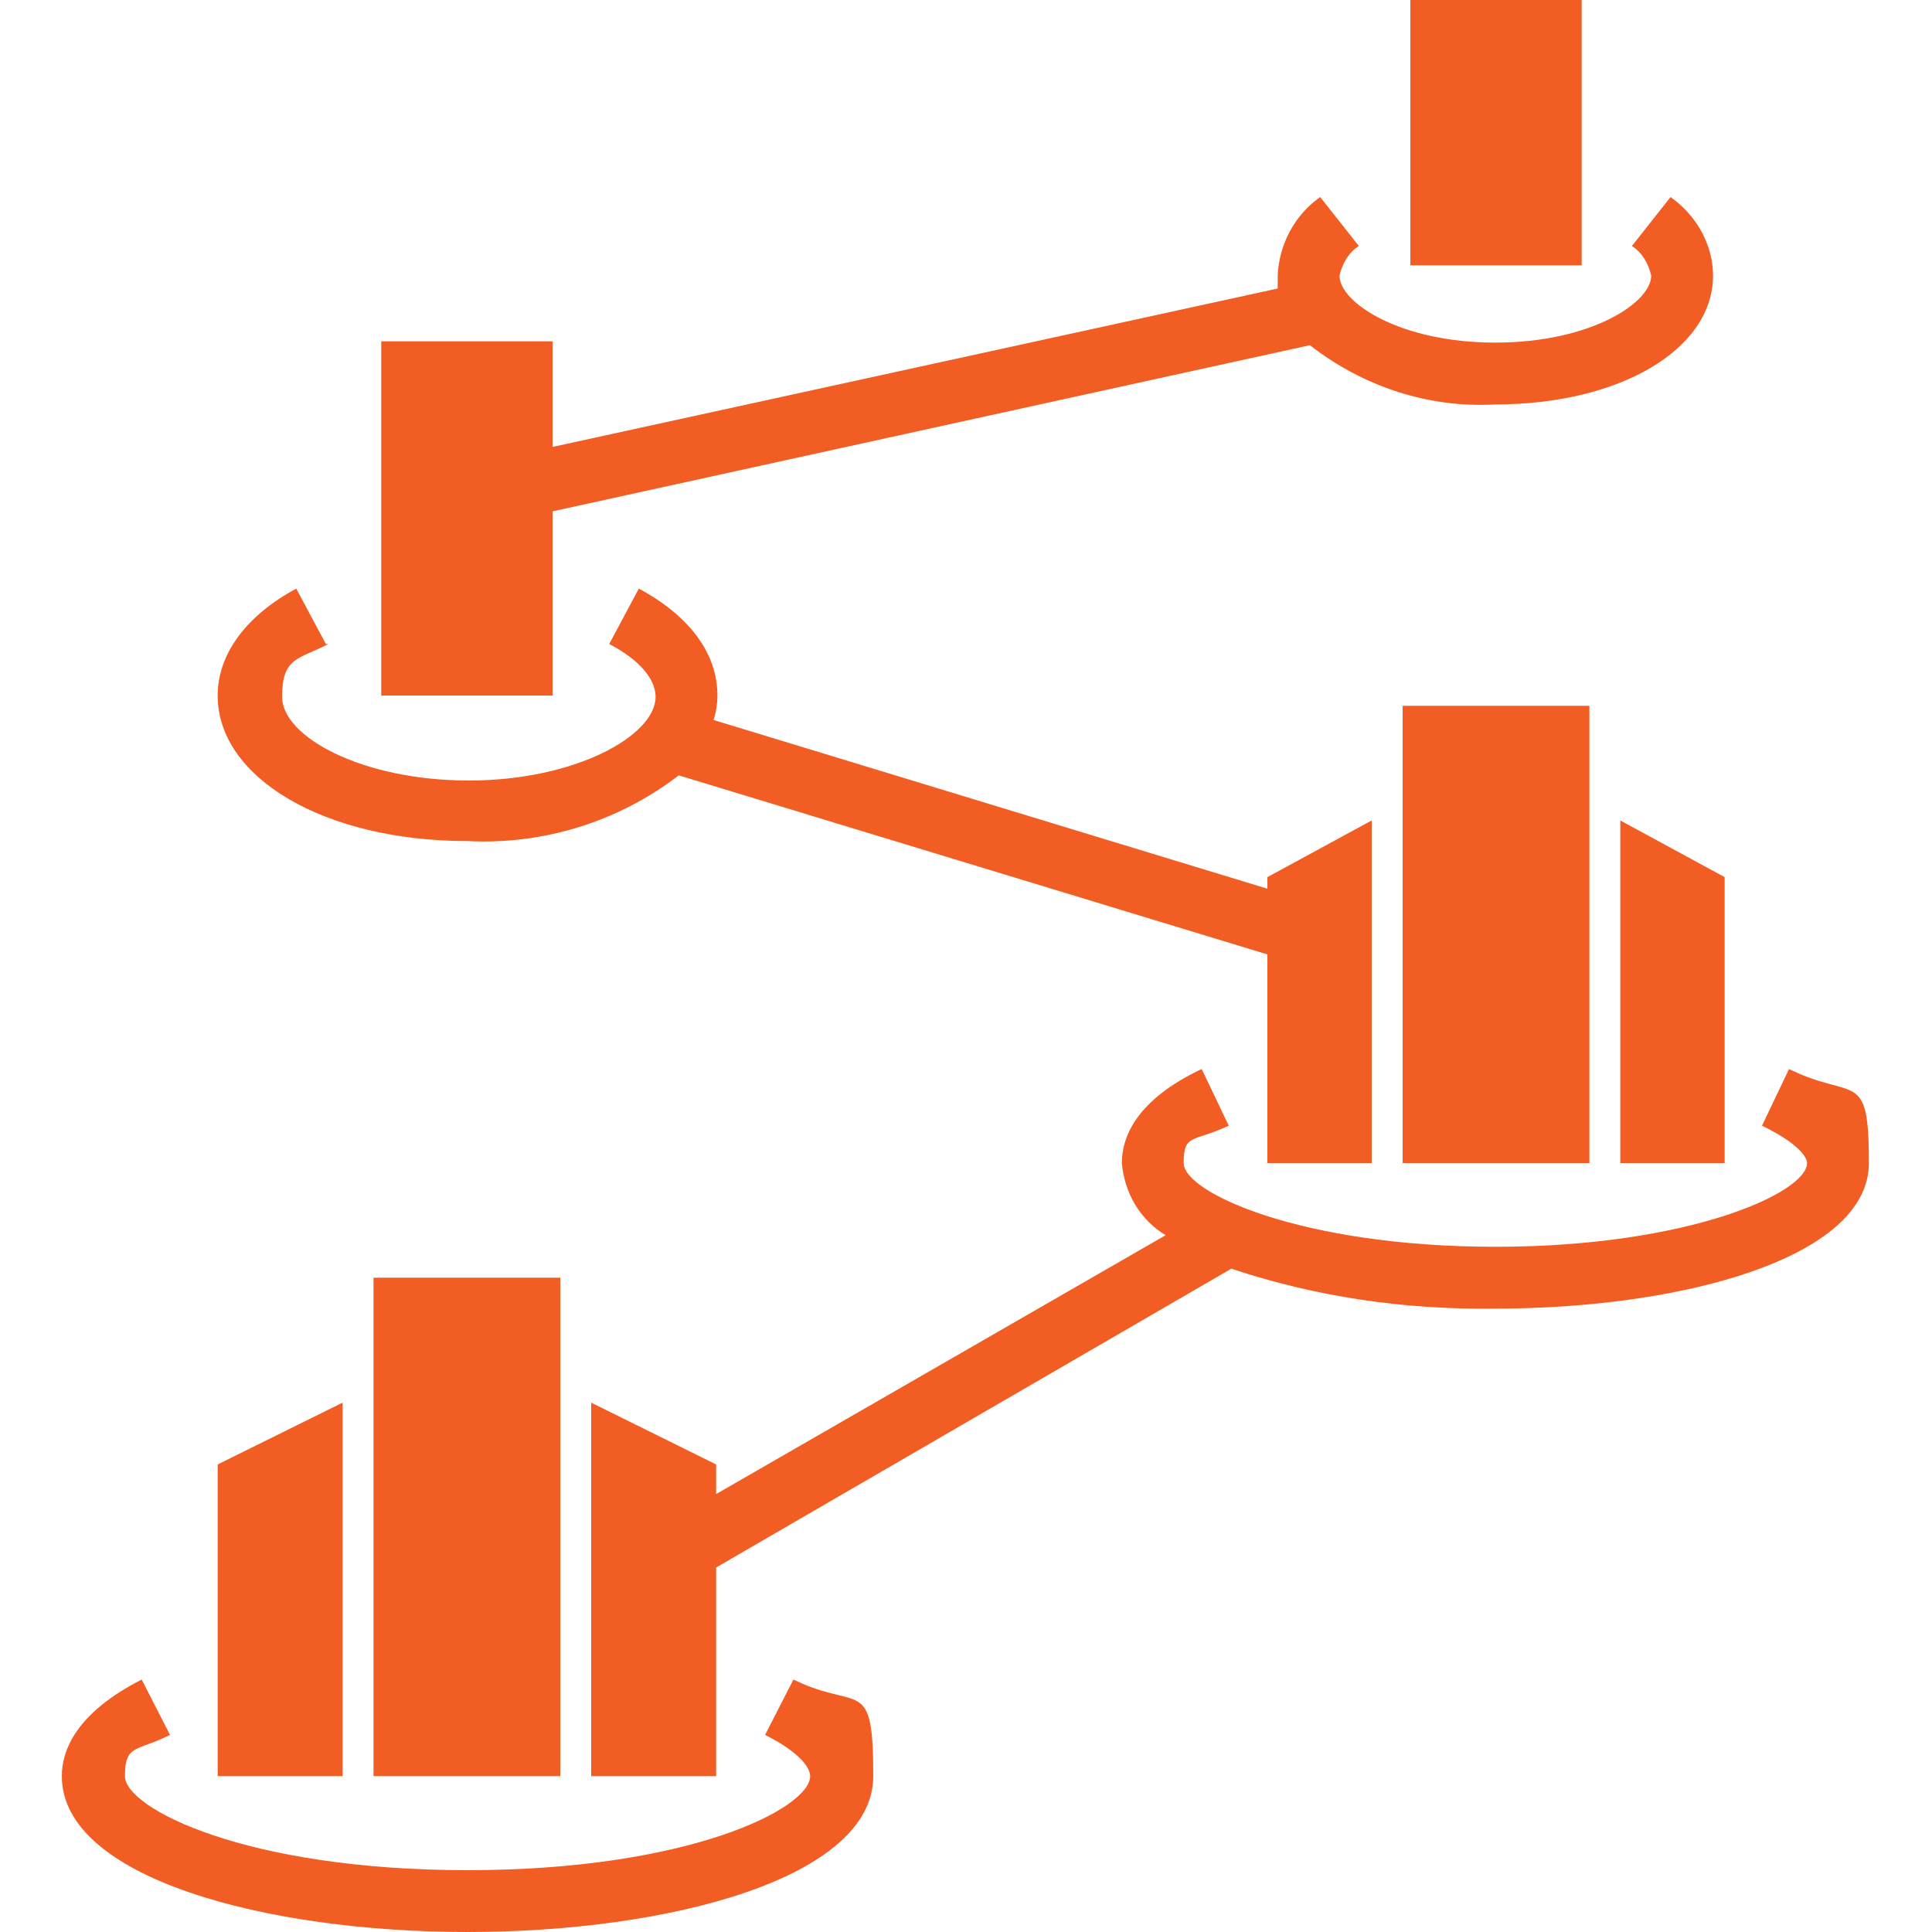
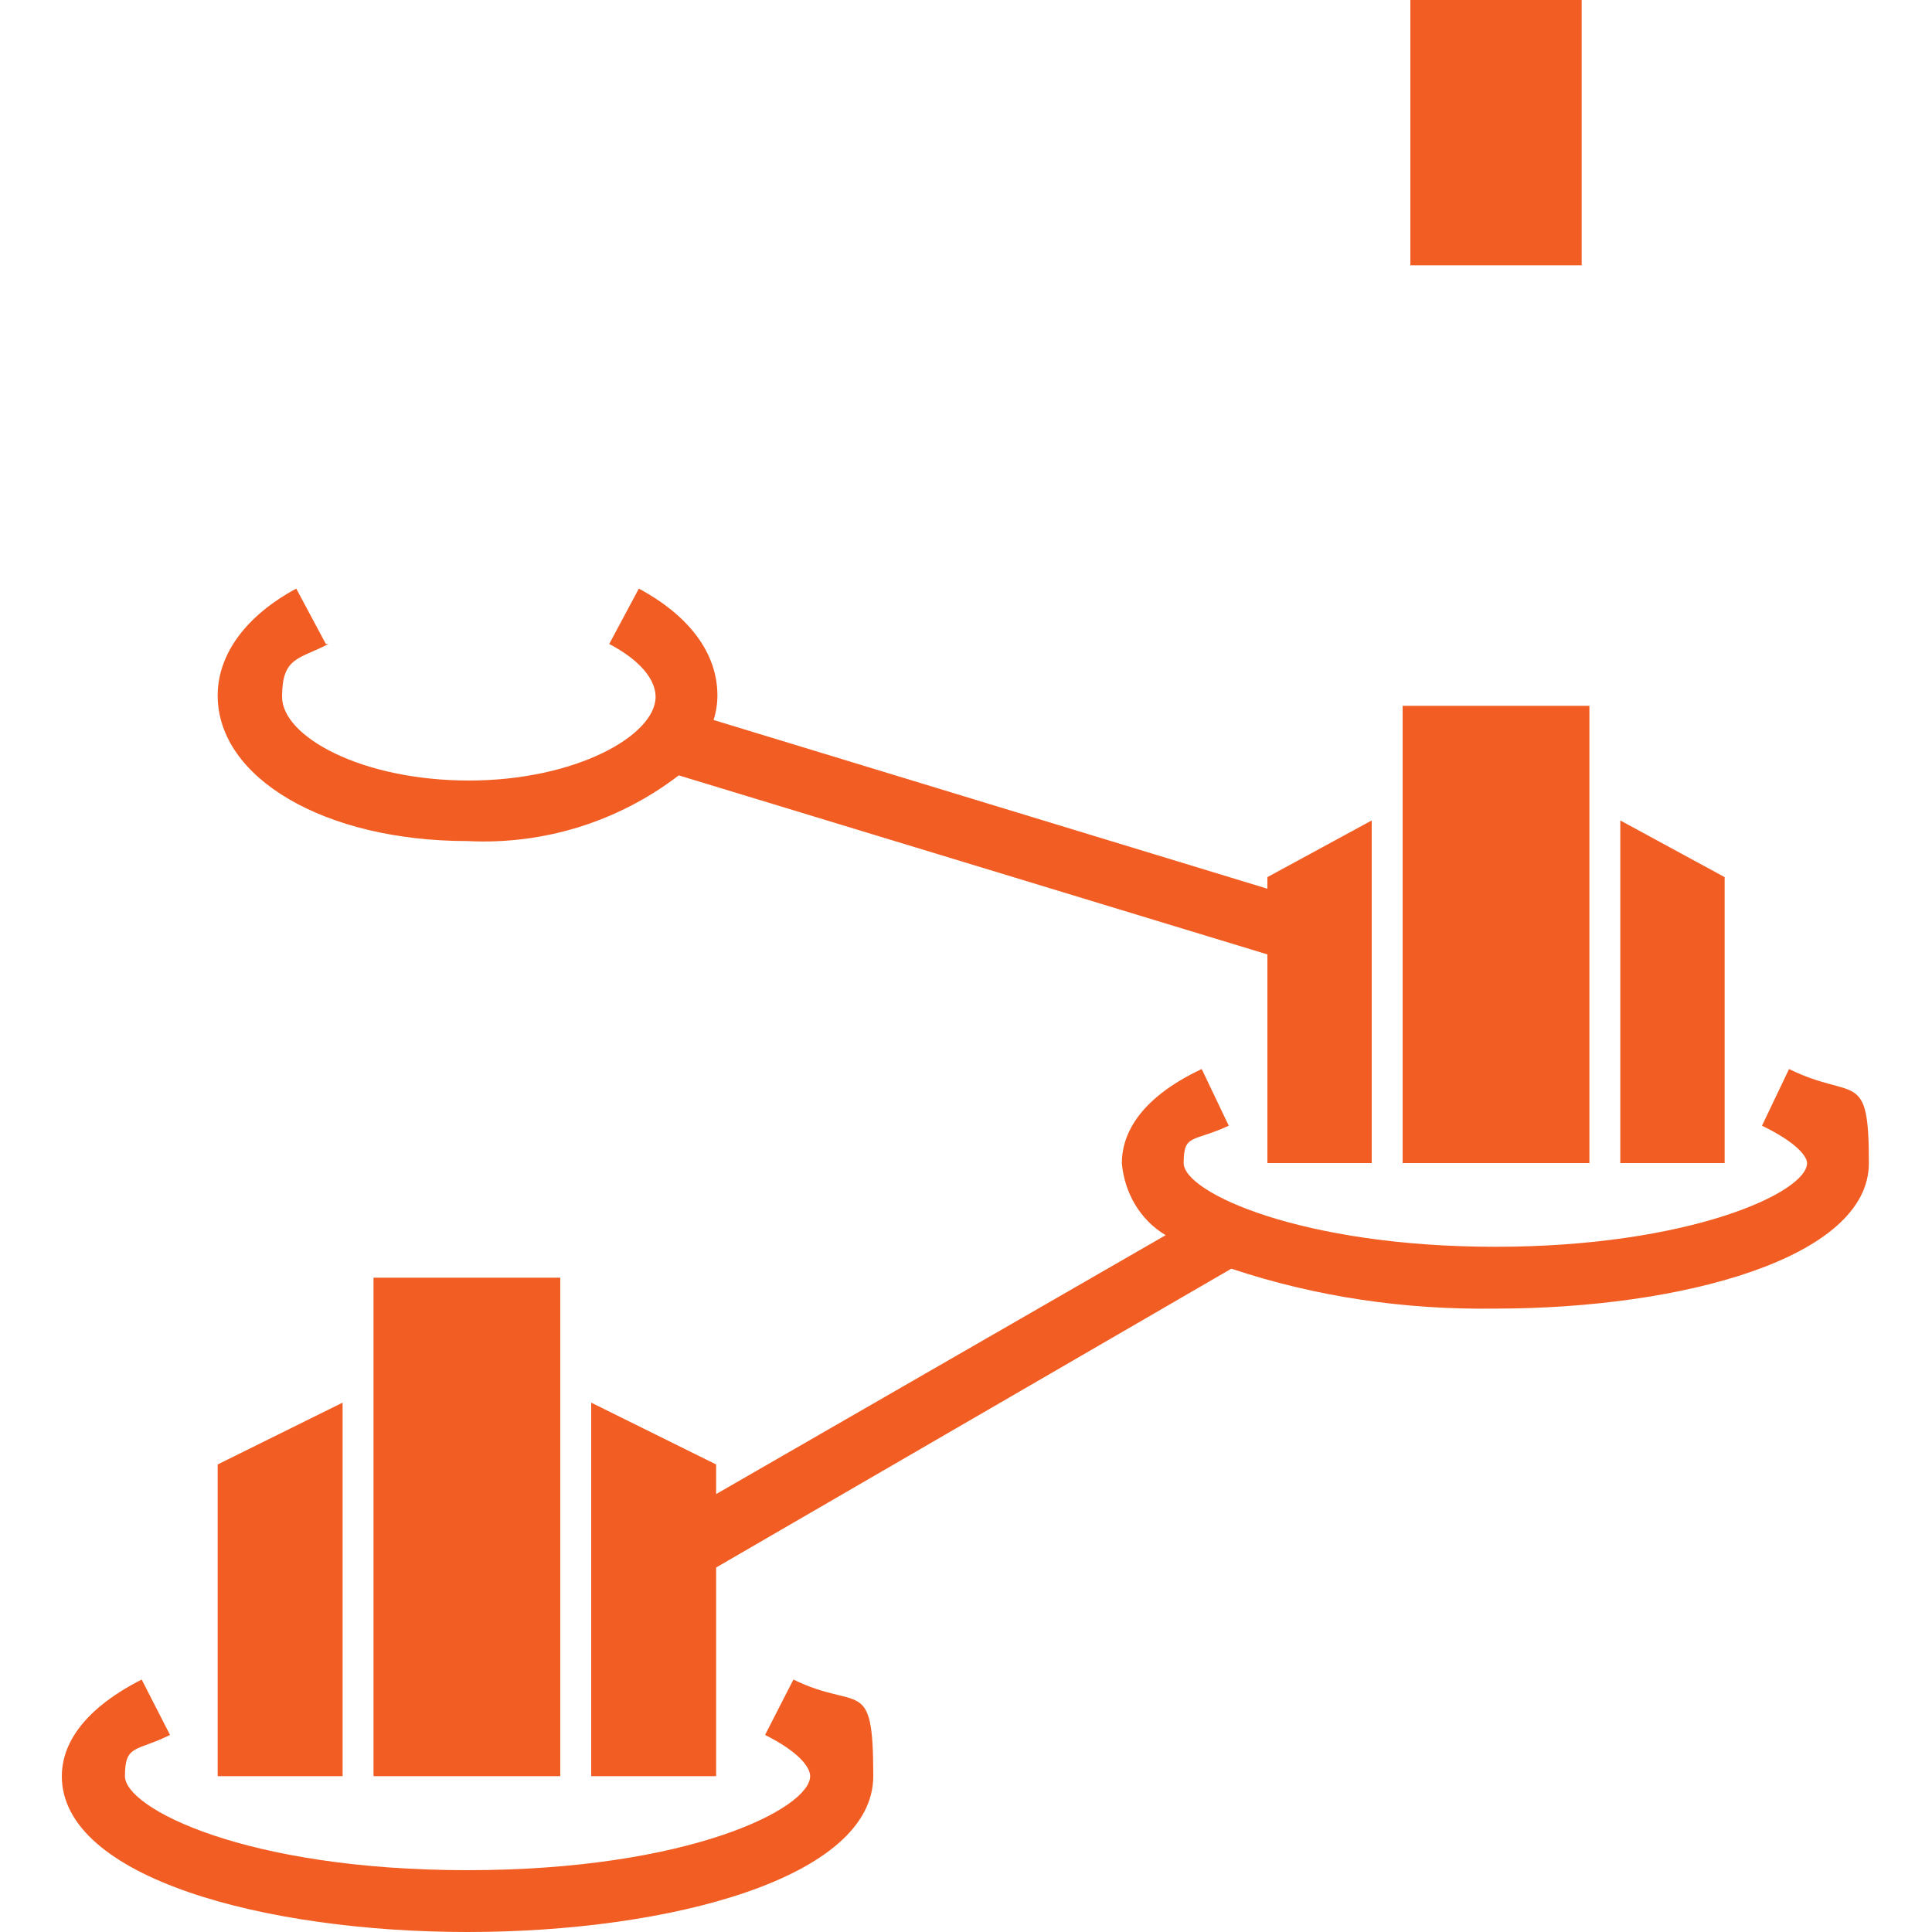
<svg xmlns="http://www.w3.org/2000/svg" version="1.1" viewBox="0 0 150 150">
  <defs>
    <style>
      .cls-1 {
        clip-path: url(#clippath-4);
      }

      .cls-2 {
        fill: none;
      }

      .cls-3 {
        clip-path: url(#clippath-1);
      }

      .cls-4, .cls-5 {
        fill: #f15d22;
      }

      .cls-6 {
        clip-path: url(#clippath-5);
      }

      .cls-5 {
        fill-rule: evenodd;
      }

      .cls-7 {
        clip-path: url(#clippath-3);
      }

      .cls-8 {
        display: none;
      }

      .cls-9 {
        clip-path: url(#clippath-2);
      }

      .cls-10 {
        clip-path: url(#clippath);
      }
    </style>
    <clipPath id="clippath">
      <rect class="cls-2" width="150" height="150" />
    </clipPath>
    <clipPath id="clippath-1">
      <rect class="cls-2" width="150" height="150" />
    </clipPath>
    <clipPath id="clippath-2">
      <rect class="cls-2" width="150" height="150" />
    </clipPath>
    <clipPath id="clippath-3">
      <rect class="cls-2" width="150" height="150" />
    </clipPath>
    <clipPath id="clippath-4">
      <rect class="cls-2" width="150" height="150" />
    </clipPath>
    <clipPath id="clippath-5">
      <rect class="cls-2" width="150" height="150" />
    </clipPath>
  </defs>
  <g>
    <g id="Layer_1">
      <g class="cls-8">
        <g class="cls-10">
          <path class="cls-4" d="M81,25.2c12.3,1.2,23.5,5.9,32.7,13.1l3.9-3.9-2.9-2.9c-1.2-1.2-1.2-3.3,0-4.5l4.3-4.3c1.2-1.2,3.3-1.2,4.5,0l12.4,12.4c1.2,1.2,1.2,3.3,0,4.5l-4.3,4.3c-1.2,1.2-3.3,1.2-4.5,0l-2.9-2.9-3.6,3.6c10.6,11.2,17.1,26.3,17.1,42.9s-7,32.9-18.3,44.2c-11.3,11.3-27,18.3-44.2,18.3s-32.9-7-44.2-18.3c-11.3-11.3-18.3-27-18.3-44.2s6.5-31.7,17.1-42.9l-3.6-3.6-2.9,2.9c-1.2,1.2-3.3,1.2-4.5,0l-4.3-4.3c-1.2-1.2-1.2-3.3,0-4.5l12.4-12.4c1.2-1.2,3.3-1.2,4.5,0l4.3,4.3c1.2,1.2,1.2,3.3,0,4.5l-2.9,2.9,3.9,3.9c9.2-7.2,20.4-11.9,32.7-13.1v-8.8h-5.5c-2.3,0-4.2-1.9-4.2-4.2v-8c0-2.3,1.9-4.2,4.2-4.2h23c2.3,0,4.2,1.9,4.2,4.2v8c0,2.3-1.9,4.2-4.2,4.2h-5.5v8.8h0ZM111.2,108.4l-36.3-20.9v-41.9c-23.1,0-41.9,18.8-41.9,41.9s18.8,41.9,41.9,41.9,29-8.4,36.3-20.9h0ZM111.5,51c-9.3-9.3-22.2-15.1-36.5-15.1s-27.2,5.8-36.5,15.1c-9.3,9.3-15.1,22.2-15.1,36.5s5.8,27.2,15.1,36.5c9.3,9.3,22.2,15.1,36.5,15.1s27.1-5.8,36.5-15.1c9.3-9.3,15.1-22.2,15.1-36.5s-5.8-27.1-15.1-36.5Z" />
        </g>
      </g>
      <g class="cls-8">
        <g class="cls-3">
          <path class="cls-5" d="M75,94.2c-2.3,0-4.6-.2-6.9-.5l-1.7-9.2c-4.9-1-9.5-2.9-13.6-5.6l-7.3,5c-3.1-2.5-5.9-5.4-8.3-8.5l4.9-7.1c-2.7-4.1-4.6-8.7-5.6-13.6l-8.3-1.5c-.2-2-.4-4-.4-6s.1-4,.4-6l8.3-1.5c1-4.9,2.9-9.5,5.6-13.6l-4.9-7.1c2.4-3.2,5.2-6.1,8.3-8.5l7.3,5c4.1-2.7,8.7-4.6,13.6-5.6l1.7-9.2c2.2-.3,4.5-.5,6.9-.5s4.6.2,6.9.5l1.7,9.2c4.9,1,9.5,2.9,13.6,5.6l7.3-5c3.1,2.5,5.9,5.4,8.3,8.5l-4.9,7.1c2.7,4.1,4.6,8.7,5.6,13.6l8.3,1.5c.2,2,.4,4,.4,6s-.1,4-.4,6l-8.3,1.5c-1,4.9-2.9,9.5-5.6,13.6l4.9,7.1c-2.4,3.2-5.2,6.1-8.3,8.5l-7.3-5c-4.1,2.7-8.7,4.6-13.6,5.6l-1.7,9.2c-2.2.3-4.5.5-6.9.5ZM117.5,116.3v-26.5h-13.9v26.5h-8.1l15.1,18.5,15.1-18.5h-8.1ZM32.4,116.3h-8.1l15.1,18.5,15.1-18.5h-8.1v-26.5h-13.9v26.5ZM68,131.5v-26.5h13.9v26.5h8.1l-7.5,9.3-7.5,9.3-15.1-18.5h8.1ZM94,47.1c0-10.5-8.5-19-19-19s-19,8.5-19,19,8.5,19,19,19,19-8.5,19-19ZM81.1,38.9c-.8-.7-1.8-1.3-2.8-1.8-.5-.2-1.1-.4-1.6-.5v-3c0-.9-.7-1.6-1.6-1.6s-1.6.7-1.6,1.6v2.9c-1.3.2-2.5.8-3.4,1.8-.5.6-1,1.3-1.3,2.1-.6,1.4-.5,2.9.1,4.2.6,1.2,1.6,2.2,3.1,3,1.1.6,2.4.9,3.6,1.2.8.2,1.6.4,2.3.7h0c1,.4,1.4,1.1,1.5,1.7,0,.4-.2.9-.5,1.4-.3.5-.9,1-1.5,1.3-.6.3-1.4.5-2.3.5h0c-1.4,0-3.1-.6-4.9-1.9-.7-.5-1.8-.4-2.3.3-.5.7-.4,1.8.3,2.3,1.8,1.4,3.6,2.1,5.3,2.4v2.9c0,.9.7,1.6,1.6,1.6s1.6-.7,1.6-1.6v-2.9c.8-.1,1.5-.4,2.1-.7,1.2-.6,2.1-1.4,2.8-2.4.7-1,1.1-2.2,1-3.3,0-1.9-1.1-3.6-3.5-4.6,0,0,0,0,0,0-.8-.3-1.8-.6-2.7-.8-1.1-.3-2.1-.6-2.9-1-.8-.4-1.4-.9-1.6-1.5-.2-.5-.2-1.1,0-1.6.2-.4.4-.7.6-1,.5-.5,1.3-.8,2.1-.9.2,0,.4,0,.5,0,0,0,0,0,.1,0h0c.7,0,1.4.2,2,.4.7.3,1.3.6,1.7,1.1.6.6,1.7.6,2.3,0s.6-1.7,0-2.3h0ZM75,21.5c-14.1,0-25.6,11.4-25.6,25.6s11.4,25.6,25.6,25.6,25.6-11.4,25.6-25.6-11.4-25.6-25.6-25.6Z" />
        </g>
      </g>
      <g class="cls-8">
        <g class="cls-9">
          <g>
            <path class="cls-5" d="M130.7,78.2l-5.5,3.2c-.2.1-.5.3-.7.5-.2.2-.4.4-.6.6h0c-.5.8-.9,1.6-.9,2.5,0,.9.1,1.8.6,2.6l12.6,21.7c.6,1.1,1.6,1.8,2.7,2.1s2.3.2,3.4-.4l5.5-3.2c1.1-.6,1.8-1.6,2.1-2.7s.2-2.3-.4-3.4l-12.6-21.7c-.5-.8-1.2-1.4-2-1.8-.8-.4-1.8-.5-2.7-.4h0c-.2,0-.5.1-.7.2-.2,0-.5.2-.7.3h0Z" />
            <path class="cls-5" d="M116.5,48.1c1.3,1.5,2.2,3.6,2.2,5.9v.9c-.3.2-.6.4-.9.6-4.9,3.5-11.1,5.1-17.4,4-4.2-.7-8-2.5-11.1-5.1v-.4c0-2.3.8-4.4,2.2-5.9,1.3-1.4,3-2.3,5-2.3h15.1c1.9,0,3.7.9,5,2.3Z" />
            <path class="cls-5" d="M107.7,28.5c1,1,1.6,2.3,1.6,3.8s-.6,2.8-1.6,3.8c-1,1-2.3,1.6-3.8,1.6s-2.8-.6-3.8-1.6-1.6-2.3-1.6-3.8.6-2.8,1.6-3.8c1-1,2.3-1.6,3.8-1.6s2.8.6,3.8,1.6Z" />
            <path class="cls-5" d="M123.3,23c-3.5-4.9-8.8-8.4-15.1-9.5h-.1c-6.3-1.1-12.5.5-17.3,4-4.9,3.5-8.5,8.8-9.5,15.2h0c0,0,0,0,0,0-1,6.3.5,12.5,4,17.3.3.4.5.7.8,1.1.5-2,1.5-3.9,2.8-5.3,2-2.2,4.7-3.5,7.7-3.5h15.1c3,0,5.7,1.4,7.7,3.5,1.4,1.6,2.5,3.7,2.9,5.9,2.7-3.1,4.5-6.9,5.2-11.2,1.1-6.4-.5-12.6-4-17.5ZM110.3,38.6c-1.6,1.6-3.9,2.6-6.3,2.6s-4.7-1-6.3-2.6-2.6-3.9-2.6-6.3,1-4.7,2.6-6.3c1.6-1.6,3.8-2.6,6.3-2.6s4.7,1,6.3,2.6c1.6,1.6,2.6,3.8,2.6,6.3s-1,4.7-2.6,6.3Z" />
            <path class="cls-5" d="M133.8,19.4c-4.7-8.2-12.3-13.6-20.8-15.9-8.4-2.3-17.8-1.3-25.9,3.4-8.2,4.7-13.6,12.3-15.9,20.8-2.3,8.5-1.3,17.8,3.4,25.9,4.7,8.2,12.3,13.7,20.8,15.9,8.5,2.3,17.8,1.3,25.9-3.4,8.2-4.7,13.7-12.3,15.9-20.8,2.3-8.5,1.3-17.8-3.4-25.9ZM130.9,41c-1.1,6.5-4.5,12.1-9.1,16.1,0,0-.1.1-.2.2-.5.4-1.1.9-1.6,1.3-5.6,4-12.8,5.8-20.1,4.6-5.2-.9-9.8-3.2-13.4-6.4,0,0-.1-.1-.2-.2-1.5-1.3-2.8-2.8-3.9-4.4-4-5.6-5.8-12.7-4.6-20,0,0,0-.1,0-.2,1.3-7.3,5.4-13.5,11-17.4,5.6-4,12.7-5.8,20-4.6,0,0,.1,0,.2,0,7.3,1.3,13.5,5.4,17.4,11,4,5.6,5.8,12.8,4.6,20.1Z" />
            <path class="cls-5" d="M118.6,71.4c1.5-.6,3-1.4,4.5-2.2.7-.4,1.4-.8,2.1-1.3l4,7c-.1,0-.2.1-.3.2l-5.5,3.2c-.1,0-.3.2-.4.2l-4.4-7h0Z" />
            <path class="cls-5" d="M116.5,48.1c1.3,1.5,2.2,3.6,2.2,5.9v.9c-.3.2-.6.4-.9.6-4.9,3.5-11.1,5.1-17.4,4-4.2-.7-8-2.5-11.1-5.1v-.4c0-2.3.8-4.4,2.2-5.9,1.3-1.4,3-2.3,5-2.3h15.1c1.9,0,3.7.9,5,2.3Z" />
-             <path class="cls-5" d="M107.7,28.5c1,1,1.6,2.3,1.6,3.8s-.6,2.8-1.6,3.8c-1,1-2.3,1.6-3.8,1.6s-2.8-.6-3.8-1.6-1.6-2.3-1.6-3.8.6-2.8,1.6-3.8c1-1,2.3-1.6,3.8-1.6s2.8.6,3.8,1.6Z" />
            <path class="cls-5" d="M123.3,23c-3.5-4.9-8.8-8.4-15.1-9.5h-.1c-6.3-1.1-12.5.5-17.3,4-4.9,3.5-8.5,8.8-9.5,15.2h0c0,0,0,0,0,0-1,6.3.5,12.5,4,17.3.3.4.5.7.8,1.1.5-2,1.5-3.9,2.8-5.3,2-2.2,4.7-3.5,7.7-3.5h15.1c3,0,5.7,1.4,7.7,3.5,1.4,1.6,2.5,3.7,2.9,5.9,2.7-3.1,4.5-6.9,5.2-11.2,1.1-6.4-.5-12.6-4-17.5ZM110.3,38.6c-1.6,1.6-3.9,2.6-6.3,2.6s-4.7-1-6.3-2.6-2.6-3.9-2.6-6.3,1-4.7,2.6-6.3c1.6-1.6,3.8-2.6,6.3-2.6s4.7,1,6.3,2.6c1.6,1.6,2.6,3.8,2.6,6.3s-1,4.7-2.6,6.3Z" />
            <path class="cls-5" d="M118.7,54v.9c-.3.2-.6.4-.9.6-4.9,3.5-11.1,5.1-17.4,4-4.2-.7-8-2.5-11.1-5.1v-.4c0-2.3.8-4.4,2.2-5.9,1.3-1.4,3-2.3,5-2.3h15.1c1.9,0,3.7.9,5,2.3,1.3,1.5,2.2,3.6,2.2,5.9Z" />
            <path class="cls-5" d="M109.3,32.3c0,1.5-.6,2.8-1.6,3.8-1,1-2.3,1.6-3.8,1.6s-2.8-.6-3.8-1.6-1.6-2.3-1.6-3.8.6-2.8,1.6-3.8c1-1,2.3-1.6,3.8-1.6s2.8.6,3.8,1.6,1.6,2.3,1.6,3.8Z" />
            <path class="cls-5" d="M109.3,32.3c0,1.5-.6,2.8-1.6,3.8-1,1-2.3,1.6-3.8,1.6s-2.8-.6-3.8-1.6-1.6-2.3-1.6-3.8.6-2.8,1.6-3.8c1-1,2.3-1.6,3.8-1.6s2.8.6,3.8,1.6,1.6,2.3,1.6,3.8Z" />
            <path class="cls-5" d="M113.7,108.2c-.8,0-1.5-.5-1.7-1.3-.2-.5-.4-1.1-.6-1.7-.2-.5-.4-1-.7-1.5-.5-.7-.4-1.6.2-2.3l2.1-2.1-5.7-5.7-2.1,2.1c-.5.5-1.4.7-2.1.3-.5-.3-1-.5-1.6-.8-.5-.2-1-.4-1.5-.5-.8-.2-1.4-.9-1.4-1.8v-2.9h-8v2.9c0,.8-.5,1.5-1.3,1.7-.5.2-1.1.4-1.7.6-.5.2-1,.5-1.5.7-.7.5-1.6.4-2.3-.2l-2.1-2.1-5.7,5.7,2.1,2.1c.5.5.7,1.4.3,2.1-.3.5-.5,1-.8,1.6-.2.5-.4,1-.5,1.5-.2.8-.9,1.4-1.8,1.4h-2.9v8.1h2.9c.8,0,1.5.5,1.7,1.3.2.6.4,1.1.6,1.7.2.5.4,1,.7,1.5.5.7.4,1.7-.2,2.3l-2.1,2.1,5.7,5.7,2.1-2.1c.5-.5,1.4-.7,2.1-.3.5.3,1,.5,1.6.8.5.2,1,.4,1.5.5.8.2,1.4.9,1.4,1.8v2.9h8v-2.9c0-.8.5-1.5,1.3-1.7.5-.2,1.1-.4,1.7-.6.5-.2,1-.5,1.5-.7.7-.5,1.7-.4,2.3.2l2.1,2.1,5.7-5.7-2.1-2.1c-.5-.5-.7-1.4-.3-2.1.3-.5.5-1,.8-1.6.2-.5.4-1,.6-1.5.2-.8.9-1.4,1.8-1.4h2.9v-8h-2.9ZM102.5,120.2c-2,2-4.9,3.3-8,3.3s-5.9-1.3-8-3.3c-2-2-3.3-4.9-3.3-8s1.3-5.9,3.3-8c2-2,4.9-3.3,8-3.3s5.9,1.3,8,3.3c2,2,3.3,4.9,3.3,8s-1.3,5.9-3.3,8Z" />
            <path class="cls-5" d="M53.2,99.3h-14.6v2.9c0,.8.3,1.5.9,2.1.5.5,1.1.8,1.8.8,0,0,.2,0,.3,0h8.7c.8,0,1.5-.3,2.1-.9s.9-1.3.9-2.1v-2.9h0Z" />
            <path class="cls-5" d="M48.9,108.7h-6v9.2c0,.8.3,1.6.9,2.1.5.5,1.3.9,2.1.9s1.6-.3,2.1-.9c.5-.5.9-1.3.9-2.1v-9.2h0Z" />
            <path class="cls-5" d="M91.7,86.5h-1.5c-.9,0-1.6.3-2.2.9,0,0,0,0-.1.1-.6.6-1,1.4-1,2.4v1.9c-.2,0-.5.2-.7.3s-.5.2-.7.3l-1.3-1.3c-.7-.7-1.5-1-2.4-1s-1.7.3-2.4,1l-6.1,6.1c-.7.7-1,1.5-1,2.4s.3,1.7,1,2.4l1.3,1.3c-.1.2-.2.5-.3.7,0,.2-.2.5-.3.7h-1.9c-.9,0-1.8.4-2.4,1h0c-.6.6-1,1.5-1,2.4v1.4h-16.3v-1c.9-.3,1.7-.9,2.4-1.5,1.2-1.2,1.9-2.8,1.9-4.6v-4.7c0-1-.8-1.8-1.8-1.8h-18.2c-1,0-1.8.8-1.8,1.8v4.7c0,1.8.7,3.4,1.9,4.6.7.7,1.5,1.2,2.4,1.5v1H7.1c-2,0-3.8-.8-5.1-2-1.3-1.2-2-2.8-2-4.6v-22.1c0-.3.1-.5.3-.7.2-.2.5-.3.9-.3h89.4c.4,0,.7.1.9.3.2.2.3.4.3.7v5.8h0Z" />
-             <path class="cls-5" d="M22.1,76.1v-4.6c0-2.5,1-4.8,2.5-6.4,1.6-1.6,3.7-2.6,6.1-2.6h30.3c2.4,0,4.5,1,6.1,2.6,1.6,1.6,2.5,3.9,2.5,6.4v4.6h-3.7v-4.2c0-1.5-.6-2.9-1.6-3.9s-2.4-1.6-3.9-1.6h-29.1c-1.5,0-2.9.6-3.9,1.6s-1.6,2.4-1.6,3.9v4.2h-3.8Z" />
            <path class="cls-5" d="M39.3,113v5c0,1.8.7,3.5,1.9,4.7,1.2,1.2,2.9,1.9,4.7,1.9s3.5-.7,4.7-1.9,1.9-2.9,1.9-4.7v-5h16.3v3.5c0,.9.3,1.6.9,2.2,0,0,0,0,.1.1.6.6,1.4,1,2.4,1h1.9c0,.2.2.5.3.7s.2.5.3.7l-1.3,1.4c-.7.7-1,1.5-1,2.4s.3,1.7,1,2.4l6.1,6.1c.7.7,1.5,1,2.4,1s1.7-.3,2.4-1l1.3-1.3c.2.1.5.2.7.3s.5.2.7.3v1.9c0,.7.2,1.3.6,1.8v8.7c0,.7-.3,1.3-.8,1.7-.5.5-1.2.8-2,.8H7.1c-.8,0-1.5-.3-2-.8-.5-.4-.8-1.1-.8-1.7v-32.5c.9.2,1.8.4,2.8.4h32.1,0Z" />
            <path class="cls-5" d="M107.7,28.5c1,1,1.6,2.3,1.6,3.8s-.6,2.8-1.6,3.8c-1,1-2.3,1.6-3.8,1.6s-2.8-.6-3.8-1.6-1.6-2.3-1.6-3.8.6-2.8,1.6-3.8c1-1,2.3-1.6,3.8-1.6s2.8.6,3.8,1.6Z" />
            <path class="cls-5" d="M123.3,23c-3.5-4.9-8.8-8.4-15.1-9.5h-.1c-6.3-1.1-12.5.5-17.3,4-4.9,3.5-8.5,8.8-9.5,15.2h0c0,0,0,0,0,0-1,6.3.5,12.5,4,17.3.3.4.5.7.8,1.1.5-2,1.5-3.9,2.8-5.3,2-2.2,4.7-3.5,7.7-3.5h15.1c3,0,5.7,1.4,7.7,3.5,1.4,1.6,2.5,3.7,2.9,5.9,2.7-3.1,4.5-6.9,5.2-11.2,1.1-6.4-.5-12.6-4-17.5ZM110.3,38.6c-1.6,1.6-3.9,2.6-6.3,2.6s-4.7-1-6.3-2.6-2.6-3.9-2.6-6.3,1-4.7,2.6-6.3c1.6-1.6,3.8-2.6,6.3-2.6s4.7,1,6.3,2.6c1.6,1.6,2.6,3.8,2.6,6.3s-1,4.7-2.6,6.3Z" />
          </g>
        </g>
      </g>
      <g class="cls-8">
        <g class="cls-7">
          <g>
            <g>
              <g>
                <path class="cls-5" d="M127,112.8c-1.3,1-3.4.6-4.4-.8l-22.9-33.7c-1-1.4-.6-3.4.8-4.4l11.2-7.6,26.5,38.9-11.2,7.6h0Z" />
                <path class="cls-5" d="M117.3,110.1l-17.8-26.1-15.3-.4-18.5,8.8-4.8,9.8c3.7,2.8,9.1,1.2,10.8-3.1h0c.3-.7.9-1.1,1.7-1l7.8.7c.3,0,.6.1.8.3l26.8,19.3,5.9-4.1,2.6-4.1h0Z" />
                <path class="cls-5" d="M39.8,67.5l12.1,9c1.2.9,1.5,2.7.6,3.9l-3.3,4.4c-.1.1-.2.3-.3.5l-21.1,28.5c-.9,1.2-2.7,1.5-3.9.6l-12.2-9,28-37.9h0Z" />
                <path class="cls-5" d="M51.1,87.8l-16.3,22.1c1.8,3.1,3.1,6.4,3.6,9.8l1.8,1.3c.3-.3.6-.6,1-.9l6.9-4.9c3.9-2.7,9.1.2,9,4.8,2.1-.2,4.2.8,5.3,2.7h0c.9,1.5,1.1,3.3.5,4.9,3.4,1.2,4.9,5.2,3.1,8.3,2.4,1,3.7,3.5,3.4,6.1l10.3,7.4c2.3,1.6,5.8-.6,5.4-3.7-.1-.9-.5-1.6-1.2-2.1l-4.3-3.1c-.7-.5-.9-1.6-.4-2.3.5-.7,1.6-.9,2.3-.4l7.8,5.7c2.3,1.6,5.8-.6,5.4-3.7-.1-.9-.5-1.6-1.2-2.2l-8.2-6.3c-.7-.6-.9-1.6-.3-2.3.6-.7,1.6-.9,2.3-.3,3.3,2.5,6.5,5.1,9.9,7.5,2.3,1.6,5.8-.6,5.4-3.7-.1-.8-.5-1.6-1.2-2.1l-10.5-7.6c-.7-.5-.9-1.6-.4-2.3.5-.7,1.6-.9,2.3-.4l12,8.7c2.3,1.6,5.8-.6,5.4-3.7-.2-1.8-1.5-2.3-3-3.4l-27.3-19.7-6.2-.6c-3.3,6.2-11.7,7.4-16.6,2.3-.5-.5-.6-1.3-.3-1.9l5.7-11.4c.2-.3.4-.6.8-.8l-2.4-1.7c-1.7.3-3.4.4-5.2.4-1.6,0-3.3-.2-5-.5h0Z" />
                <path class="cls-5" d="M46,126.7c-.6.4-1,.6-1.9.4-2.2-.4-2.7-3.2-1-4.4l6.9-4.9c.5-.4,1.2-.5,1.8-.4,2.2.4,2.6,3.2,1,4.3l-6.9,4.8Z" />
                <path class="cls-5" d="M50.3,133.7l-1.1.6c-2.3,1.3-4.3-.3-4-2.4.2-1.4,1.5-1.6,2.6-2.4l6.9-4.8,1.5-.9c1.2-.7,2.8-.6,3.5.7h0c.6,1.1.5,2.6-.6,3.2h0s-1.2.7-1.2.7l-7.7,5.3h0Z" />
              </g>
              <path class="cls-5" d="M63.4,139.2c1.1-.8,2.6-.5,3.4.6.4.6.5,1.5.3,2-.1.2-.2.3-.2.5-.2.3-.4.6-.7.8l-3.8,2.6c-.5.4-1.2.5-1.8.4-2.2-.4-2.7-3.2-1-4.4l3.8-2.6Z" />
              <path class="cls-5" d="M57.7,139.1l-2,1.4c-.5.4-1.2.5-1.8.4-2.1-.4-2.8-3.1-.9-4.4l7.7-5.3c.6-.4,1.1-.5,1.9-.4,2.2.4,2.7,3.2,1,4.4l-5.8,4h0Z" />
            </g>
            <path class="cls-4" d="M91.4,48.7l6.9,12-6.9-1.8c-.4-.1-.8,0-1.1.1-.3.2-.6.5-.7.9l-1.9,6.9-7.8-13.5c.8-.7,1.4-1.6,1.8-2.6h0c1-2.3,3.5-3.3,5.7-2.4h0c1.2.5,2.5.7,3.8.5h0ZM68.2,50.7s0,0,0,0h0c-1-2.3-3.5-3.3-5.7-2.5h-.1c-1.2.5-2.5.7-3.8.5l-6.9,12,6.9-1.8c.8-.2,1.6.3,1.8,1l1.9,6.9,7.8-13.5c-.8-.7-1.4-1.6-1.8-2.6h0ZM101.1,26.1c0,1.8-1,3.3-2.7,4.1h-.1s0,0,0,0c-3.7,1.6-5.4,5.7-3.9,9.4h0c.7,1.8.3,3.6-1,4.9-.5.5-1.1.9-1.8,1.1,0,0,0,0,0,0-.9.3-2,.3-3-.1h0c-3.7-1.5-7.9.2-9.5,3.9h0c-.7,1.8-2.3,2.8-4.1,2.8h0c-1.8,0-3.3-1-4.1-2.7h0c0-.1,0-.1,0-.1-1.6-3.7-5.7-5.4-9.4-3.9h-.1c-1,.4-2,.5-3,.2h0c-.6-.2-1.3-.6-1.8-1.1-1.3-1.3-1.7-3.1-1-4.8h0c1.5-3.8-.3-8-3.9-9.6,0,0,0,0,0,0h-.1c-1.7-.8-2.7-2.3-2.7-4.1s1-3.3,2.7-4.1c0,0,0,0,0,0h0c3.6-1.6,5.4-5.8,3.9-9.5h0c-.7-1.8-.3-3.6,1-4.9,1.3-1.3,3.1-1.7,4.8-1h0s0,0,0,0c3.7,1.5,7.9-.3,9.5-3.9h0C71.7,1,73.2,0,75,0s3.3,1,4.1,2.7h0c1.2,2.9,3.9,4.6,6.7,4.6s1.8-.2,2.7-.5c0,0,0,0,0,0h0c1.7-.7,3.5-.3,4.8,1,1.3,1.3,1.7,3.1,1,4.8h0c-1.5,3.8.3,8,3.9,9.5h0s0,0,0,0c1.7.7,2.7,2.2,2.7,4.1h0ZM90.5,26.1c0-8.5-6.9-15.5-15.5-15.5s-15.5,6.9-15.5,15.5,6.9,15.5,15.5,15.5,15.5-6.9,15.5-15.5ZM87.5,26.1c0,6.9-5.6,12.5-12.5,12.5s-12.5-5.6-12.5-12.5,5.6-12.5,12.5-12.5c6.9,0,12.5,5.6,12.5,12.5ZM81.9,20.8c-.6-.6-1.5-.5-2.1,0l-6.9,7.3-2.8-3.3c-.5-.6-1.4-.7-2.1-.2-.6.5-.7,1.4-.2,2.1l3.8,4.5c.3.3.7.5,1.1.5,0,0,0,0,0,0,.4,0,.8-.2,1.1-.5l8-8.5c.6-.6.5-1.5,0-2.1h0Z" />
          </g>
        </g>
      </g>
      <g class="cls-8">
        <g class="cls-1">
          <g>
            <path class="cls-4" d="M36.8,26.1c5.3,4.1,11,6.9,16.1,7.9,4.7,1,8.4.3,10.1-2,3.7-4.8-2.1-15.7-12.6-23.8C40,.3,28-2.4,24.3,2.4c-1.7,2.2-1.4,5.9.7,10.3,2.3,4.6,6.5,9.4,11.8,13.5Z" />
            <path class="cls-4" d="M123.3,53.9l-3.3-7.1c-1.2,1.3-2.6,2.5-4.2,3.7l3.4,7.2c1.6-1.2,2.9-2.5,4.2-3.8Z" />
            <path class="cls-4" d="M29.5,33.7l4.9-6.4c-1.9-1.5-3.6-3.1-5.2-4.8l-4.9,6.4c1.5,1.7,3.3,3.3,5.2,4.8Z" />
            <path class="cls-4" d="M117.1,59.2l-3.4-7.3c-1.9,1.3-3.9,2.4-6.1,3.5l3.4,7.3c2.2-1.1,4.2-2.3,6.1-3.6Z" />
            <path class="cls-4" d="M81,59.2l2,4.3c1.1,2.5,4.2,3.8,8.3,4l-3.3-7c-2.7,0-5.1-.5-7.1-1.3Z" />
            <path class="cls-4" d="M19.4,22.4c.9,1.5,2,3.1,3.2,4.6l4.9-6.3c-1.3-1.5-2.4-3-3.3-4.5l-4.8,6.2Z" />
            <path class="cls-4" d="M81.5,44.1c-3,3.7-4.1,7.3-2.9,9.9,2.6,5.5,14.9,5.4,26.9-.2,12-5.6,20-15,17.4-20.5-1.2-2.5-4.6-4-9.4-4.1-.1,0-.3,0-.4,0-5.1,0-11.2,1.5-17.1,4.3-6,2.8-11.2,6.6-14.5,10.6Z" />
            <path class="cls-4" d="M108.7,63.8l-3.4-7.3c-2.2,1-4.5,1.8-6.6,2.4l3.4,7.3c2.2-.6,4.4-1.4,6.7-2.4Z" />
            <path class="cls-4" d="M99.6,66.8l-3.4-7.2c-1.9.4-3.8.7-5.5.9l3.3,7.1c1.7,0,3.6-.3,5.6-.8Z" />
            <path class="cls-4" d="M95.6,93.6v-23.6c-.9,0-1.8.1-2.7.1-5.9,0-10.4-1.9-12.1-5.5l-4.5-9.5c-1.6-3.5-.5-7.9,3.2-12.5,3.5-4.3,9-8.3,15.3-11.3.2-.1.5-.2.7-.3v-4.3h-29.1c.4,2.7,0,5.1-1.5,7l-6.4,8.4c-1.2,1.6-3,2.6-5.1,3v48.6c0,.7-.6,1.2-1.2,1.2h-27.4l49.6,55.2,49.6-55.2h-27.4c-.7,0-1.2-.6-1.2-1.2Z" />
            <path class="cls-4" d="M22.8,13.9s0,0,0-.1c-1.2-2.4-1.9-4.7-2.1-6.7l-2.9,3.7c-1.6,2.1-1.4,5.5.3,9.3l4.7-6.2Z" />
            <path class="cls-4" d="M127.3,42.8l-2-4.3c-.6,2-1.8,4.1-3.5,6.2l3.3,7c2.5-3.4,3.3-6.7,2.3-9Z" />
            <path class="cls-4" d="M49.7,35.8c-1.7-.5-3.5-1.2-5.2-2l-4.9,6.3c1.8.8,3.6,1.5,5.3,1.9l4.8-6.2Z" />
            <path class="cls-4" d="M42.3,32.6c-2-1.1-4-2.3-6-3.8l-4.9,6.4c2,1.4,4,2.7,6,3.7l4.9-6.4Z" />
            <path class="cls-4" d="M56.6,40.4l2.9-3.7c-.8.2-1.7.2-2.7.2-1.4,0-2.8-.2-4.4-.5,0,0,0,0-.1,0l-4.7,6.1c4.1.6,7.4,0,9-2.1Z" />
            <path class="cls-4" d="M38.2,64.4l-1.5-2.2c-.7,4.5-4.3,9.5-9.8,13.2-3.9,2.6-8.2,4.2-12.1,4.5-.3,0-.7,0-1,0-1,0-2-.1-2.8-.3l1.5,2.2c1.2,1.8,3.7,2.7,6.9,2.5,3.5-.2,7.3-1.7,10.8-4,7-4.7,10.6-12,8-15.9Z" />
            <path class="cls-4" d="M14.7,77.5c3.5-.2,7.3-1.7,10.8-4,7-4.7,10.6-12,8-15.9-1.1-1.7-3.2-2.5-6-2.5s-.6,0-.9,0c-3.5.2-7.3,1.7-10.8,4-3.5,2.4-6.3,5.4-7.8,8.6-1.4,2.9-1.5,5.5-.2,7.4,1.2,1.8,3.7,2.7,6.9,2.5Z" />
            <path class="cls-4" d="M142.7,71.4c-.7-1.1-2.1-1.7-4-1.7s-4.8.7-7.2,2.2c-4.7,2.7-7.4,7.1-6,9.5.8,1.5,2.9,1.7,4,1.7h0c2.2,0,4.8-.8,7.2-2.2,4.7-2.7,7.4-7.1,6-9.5Z" />
            <path class="cls-4" d="M94.9,10.1c5.4,2.3,10.2,1.8,11-.2.8-2-2-5.8-7.4-8.1-2.5-1.1-4.8-1.5-6.7-1.5s-3.8.6-4.3,1.7c-.4.9,0,2.3,1.2,3.8,1.4,1.7,3.6,3.2,6.2,4.4Z" />
          </g>
        </g>
      </g>
      <g class="cls-6">
        <g>
          <path class="cls-4" d="M13.2,134.7l-2.2-4.3c-5.1,2.6-6.2,5.5-6.2,7.5,0,7.9,15.8,12.1,31.5,12.1s31.5-4.2,31.5-12.1-1.1-5-6.2-7.5l-2.2,4.3c2.6,1.3,3.5,2.5,3.5,3.2,0,2.5-9.4,7.3-26.6,7.3s-26.6-4.8-26.6-7.3.9-1.9,3.5-3.2Z" />
          <path class="cls-4" d="M116.1,96.8c-15,0-24.2-4.2-24.2-6.5s.7-1.6,3.5-2.9l-2.1-4.4c-5.1,2.4-6.2,5.3-6.2,7.3.2,2.3,1.4,4.4,3.4,5.6l-34.9,20.1v-2.3l-9.7-4.8v29h9.7v-16.2l40-23.2c6.6,2.2,13.5,3.2,20.5,3.1,14.4,0,29-3.9,29-11.3s-1.1-4.8-6.2-7.3l-2.1,4.4c2.7,1.3,3.5,2.4,3.5,2.9,0,2.3-9.2,6.5-24.2,6.5Z" />
          <path class="cls-4" d="M25.3,50l-2.3-4.3c-3.9,2.1-6.1,5.1-6.1,8.3,0,6.4,8.3,11.3,19.4,11.3,5.9.3,11.7-1.5,16.4-5.1l45.7,13.9v16.2h8.1v-26.6l-8.1,4.4v.9l-43-13.1c.2-.6.3-1.3.3-1.9,0-3.3-2.2-6.2-6.1-8.3l-2.3,4.3c2.3,1.2,3.6,2.7,3.6,4.1,0,3-6.2,6.5-14.5,6.5s-14.5-3.4-14.5-6.5,1.3-2.9,3.6-4.1Z" />
          <rect class="cls-4" x="29" y="99.2" width="14.5" height="38.7" />
          <polygon class="cls-4" points="16.9 137.9 26.6 137.9 26.6 108.9 16.9 113.7 16.9 137.9" />
          <rect class="cls-4" x="108.9" y="54.8" width="14.5" height="35.5" />
          <polygon class="cls-4" points="125.8 90.3 133.9 90.3 133.9 68.1 125.8 63.7 125.8 90.3" />
-           <path class="cls-4" d="M29.6,26.6v27.4h13.3v-14.3l58.8-12.9c4.1,3.2,9.2,4.9,14.4,4.6,9.7,0,16.9-4.3,16.9-10,0-2.4-1.3-4.7-3.3-6.1l-3,3.8c.8.5,1.3,1.4,1.5,2.3,0,2.1-4.7,5.2-12.1,5.2s-12.1-3.1-12.1-5.2c.2-.9.7-1.8,1.5-2.3l-3-3.8c-2,1.4-3.2,3.7-3.3,6.1,0,.3,0,.7,0,1l-56.3,12.3v-8.2h-13.3Z" />
          <rect class="cls-4" x="109.5" width="13.3" height="20.6" />
        </g>
      </g>
    </g>
  </g>
</svg>